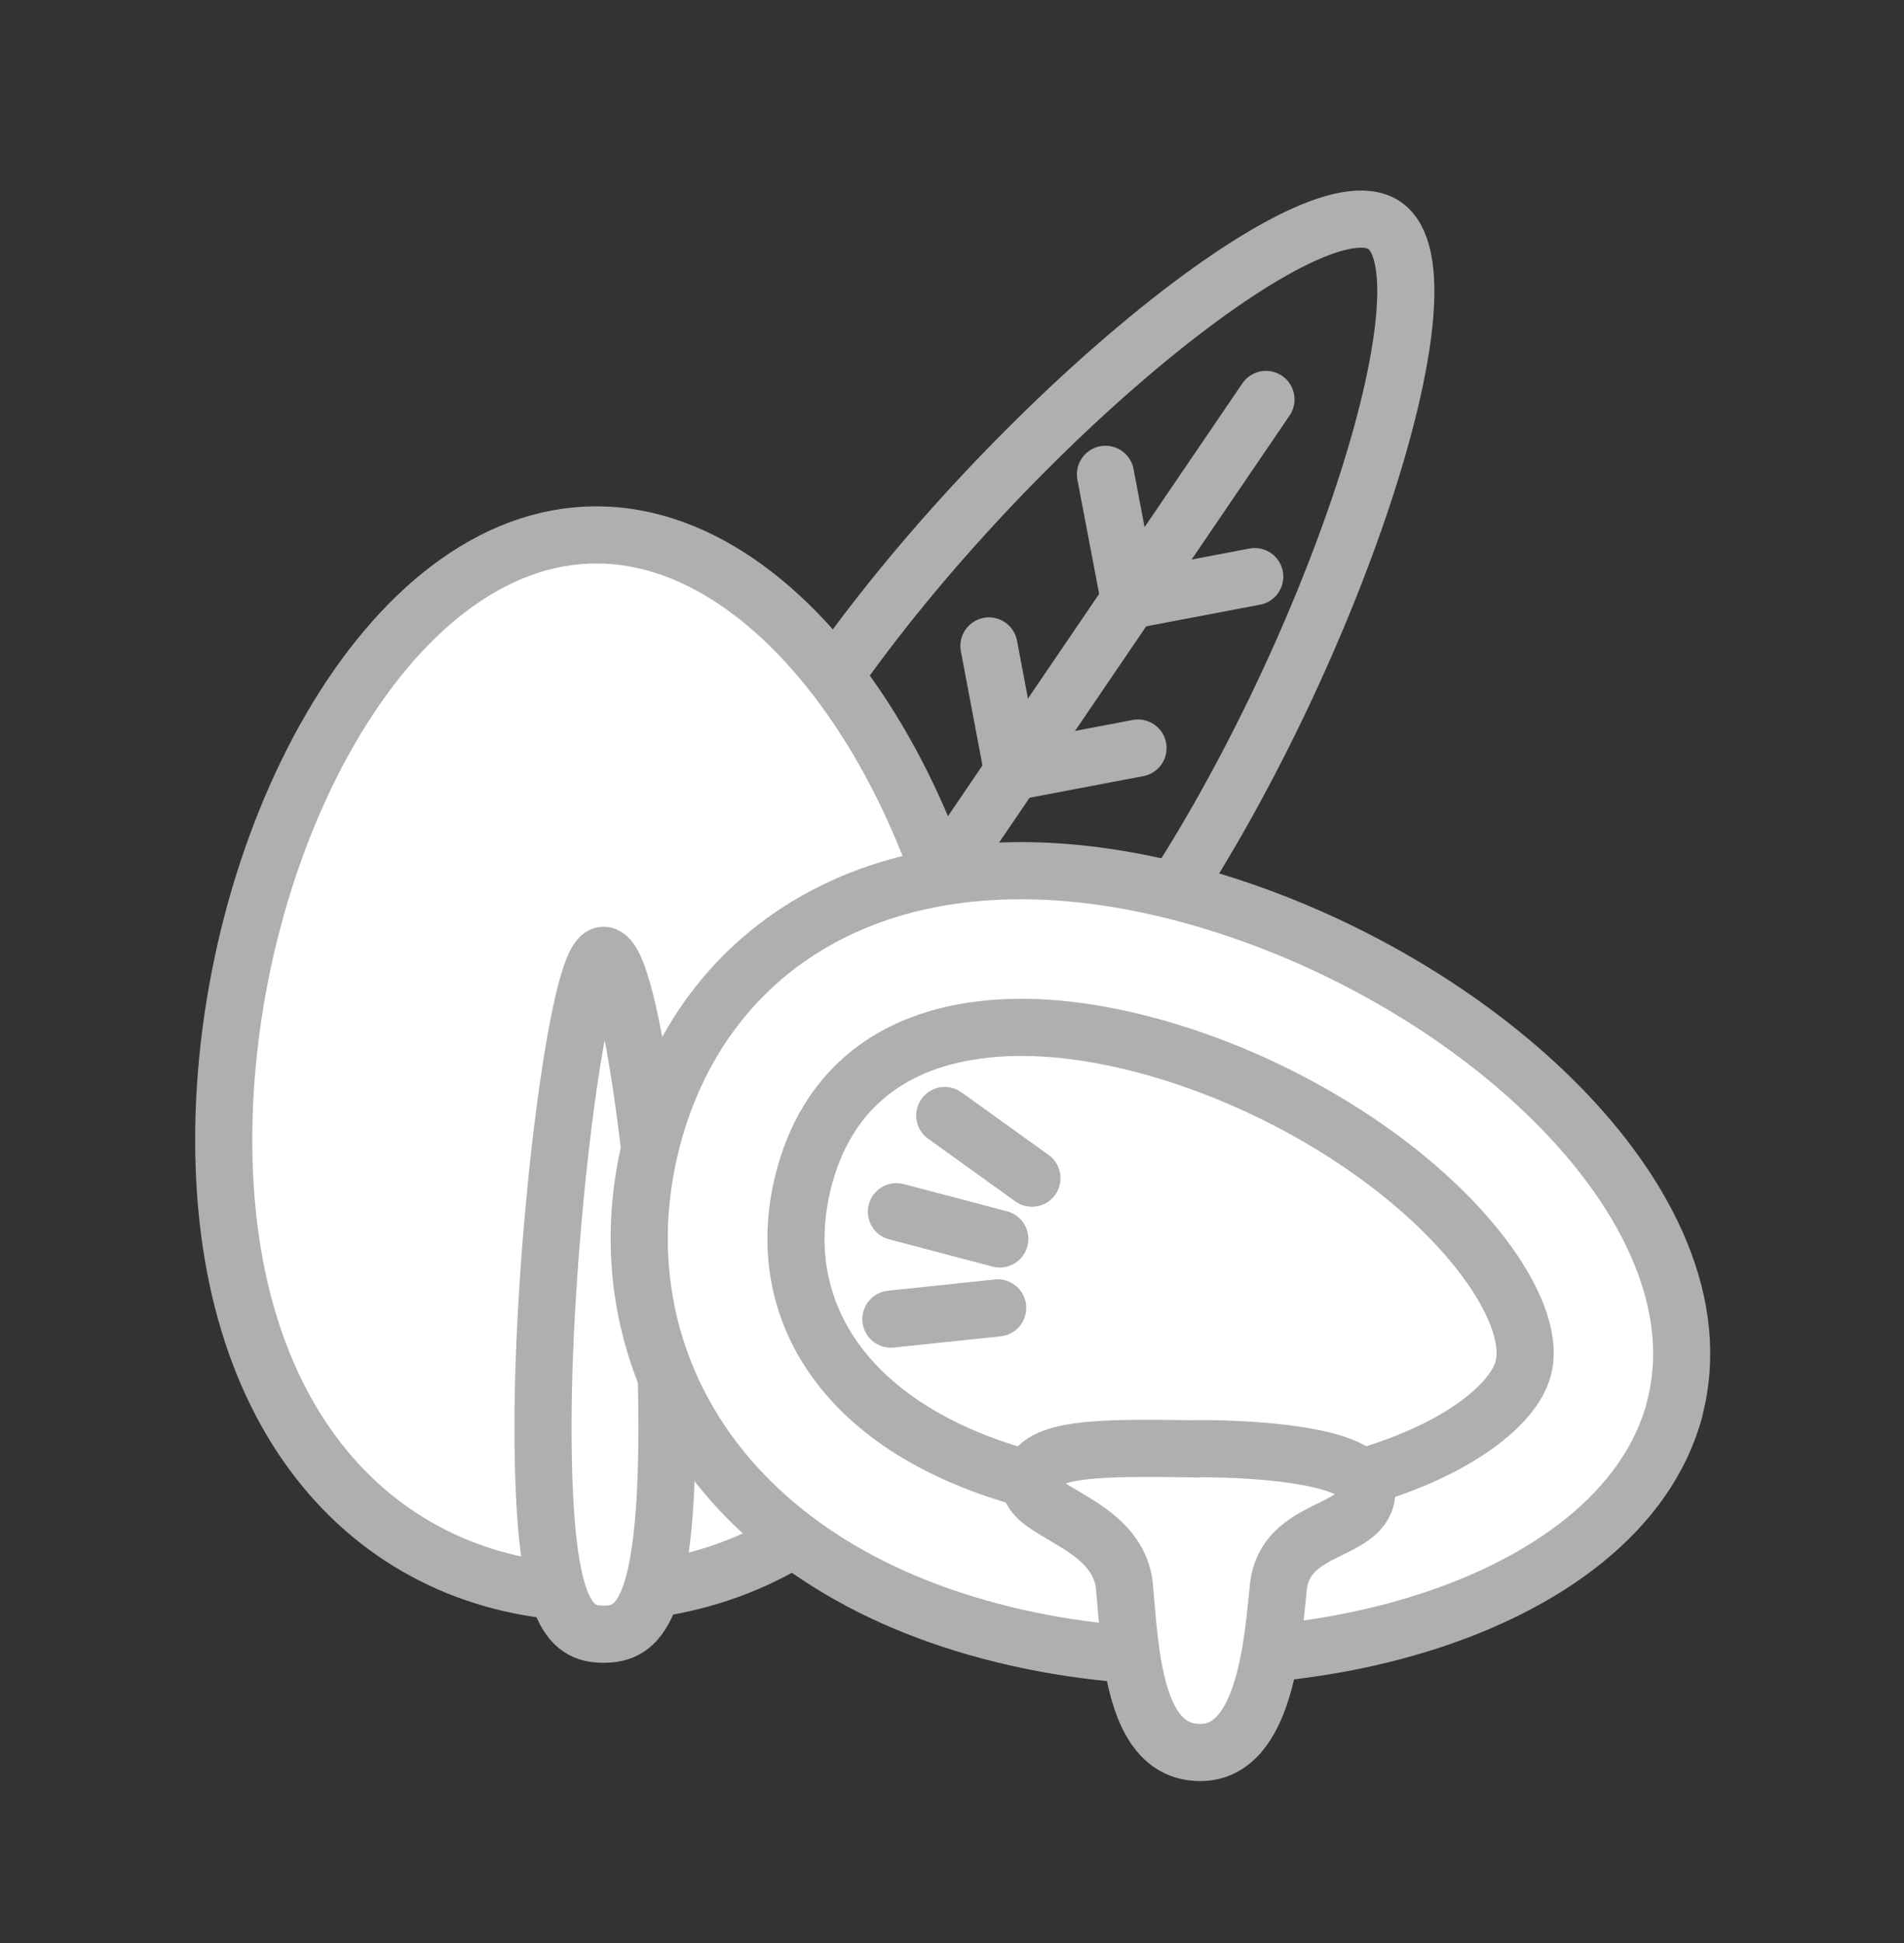
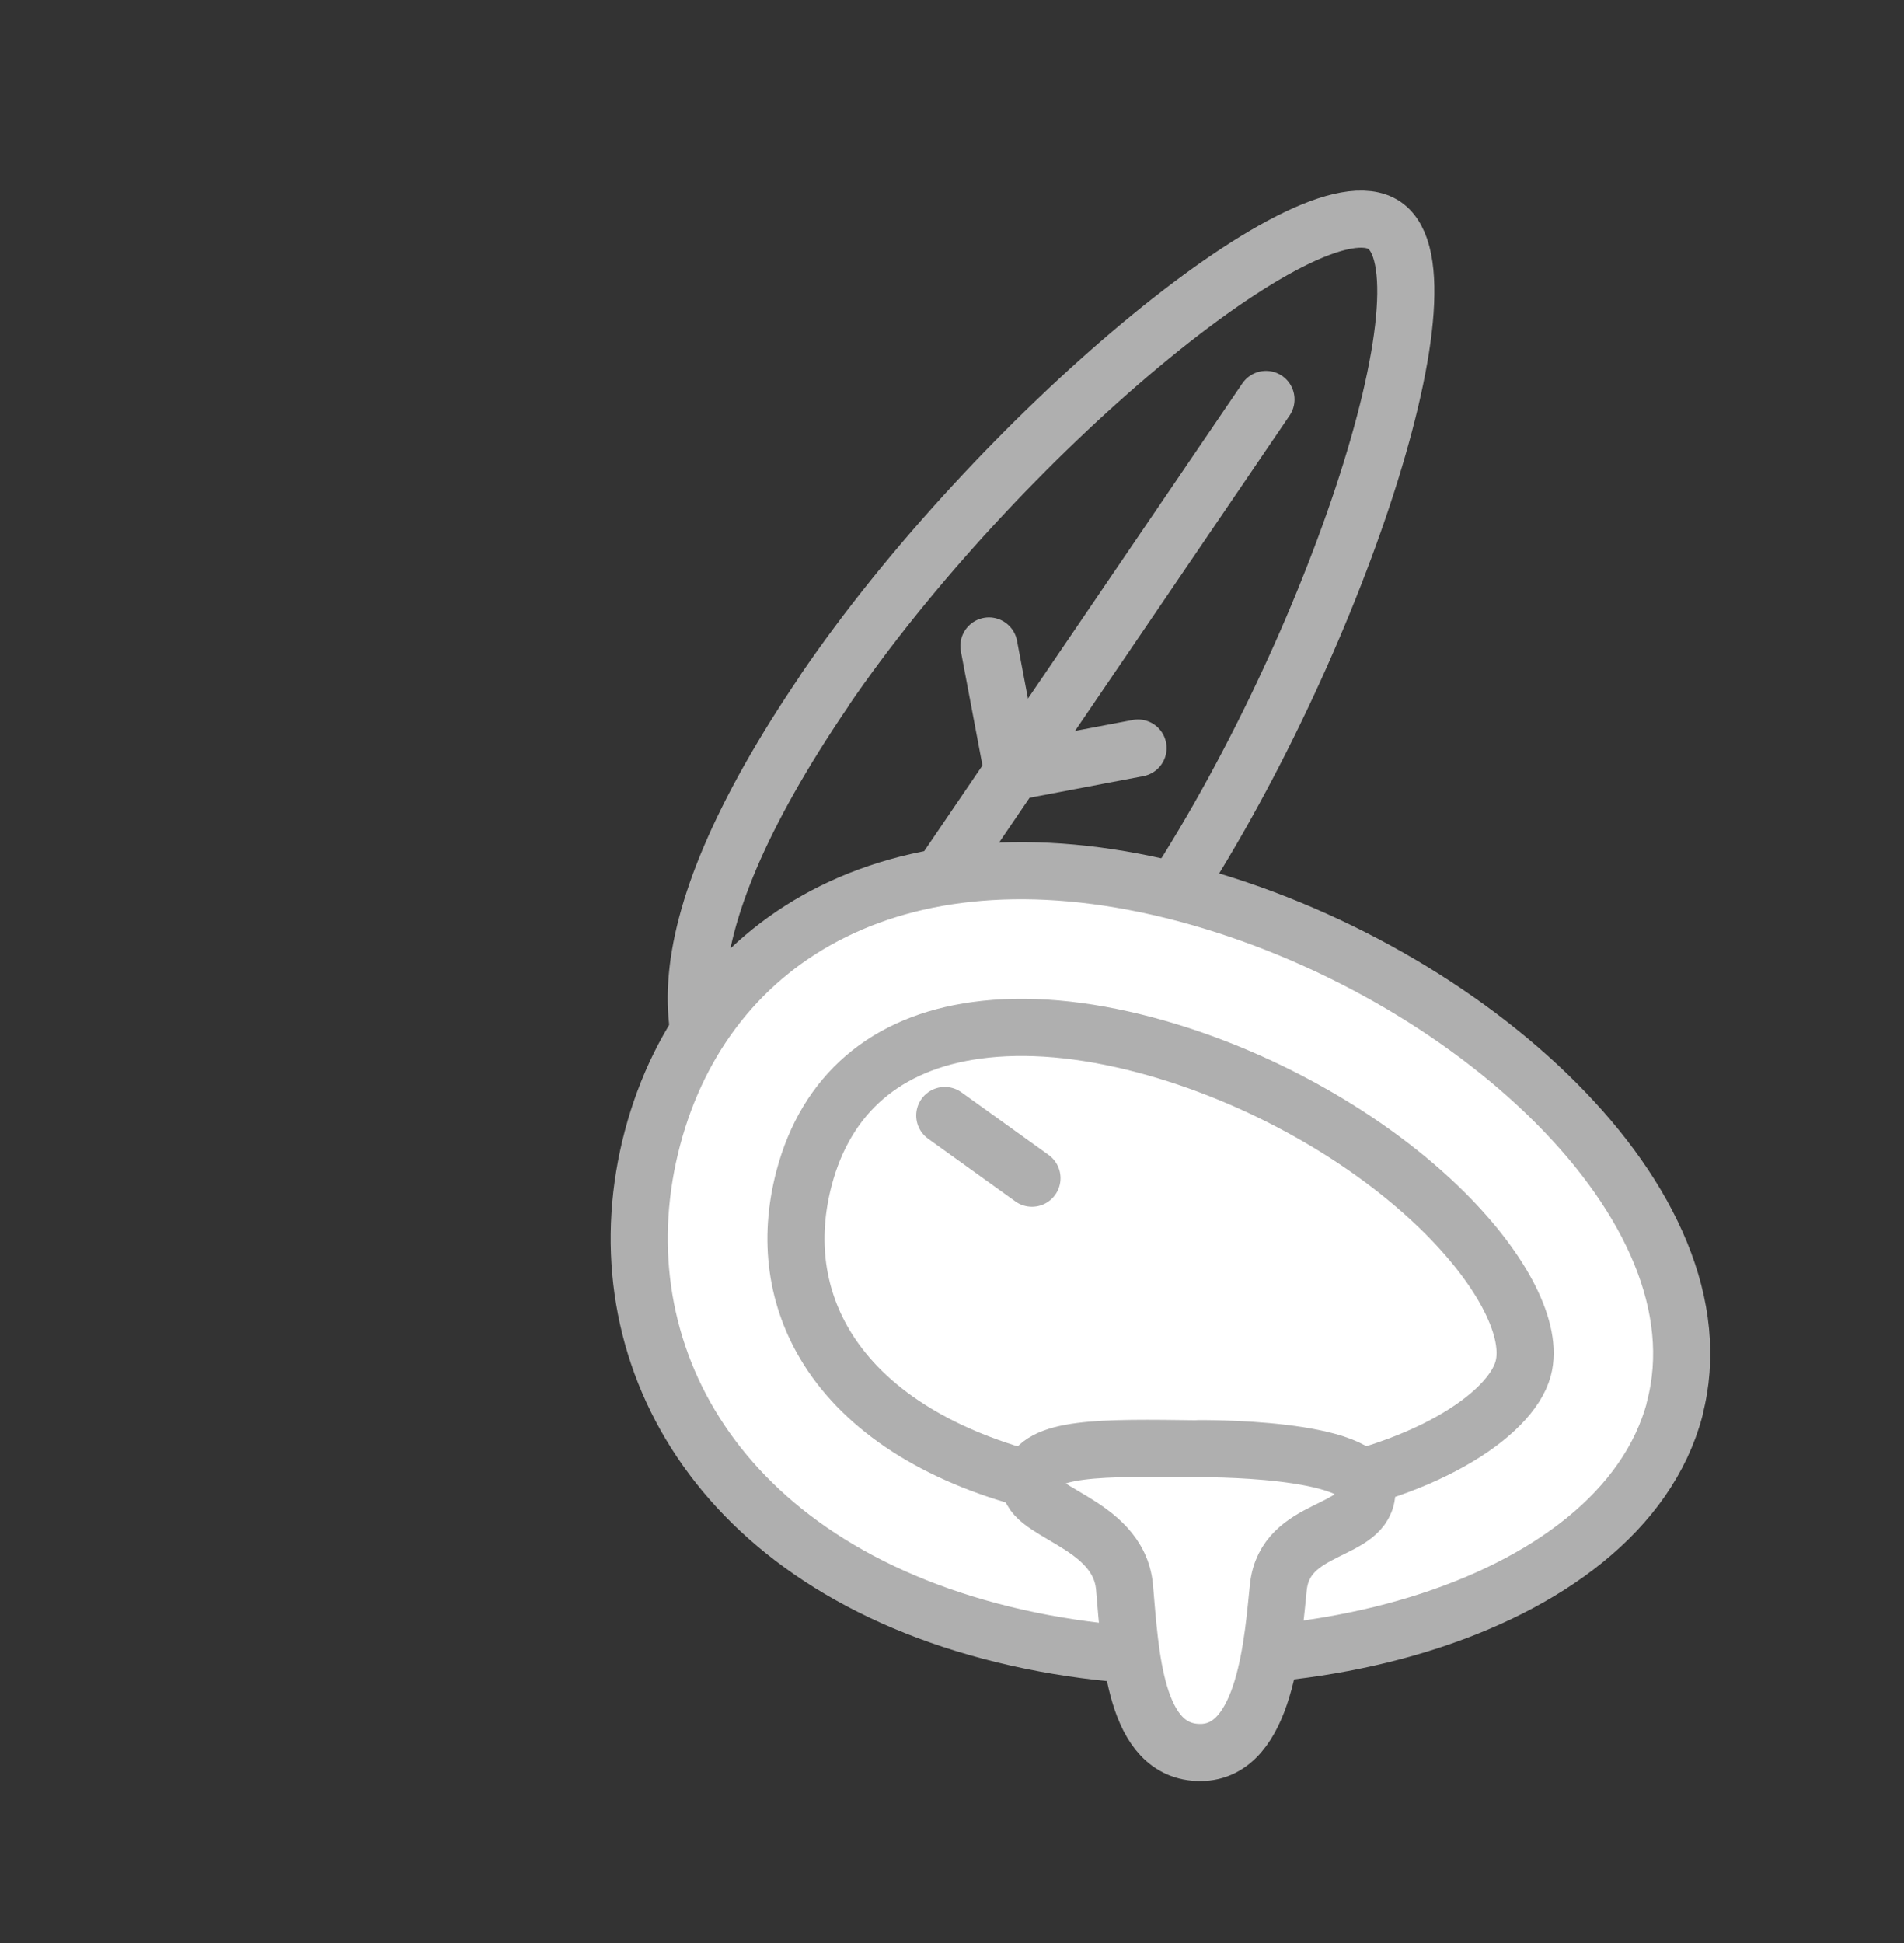
<svg xmlns="http://www.w3.org/2000/svg" fill="none" viewBox="0 0 50 51" height="51" width="50">
  <rect x="0" y="0" width="50" height="51" fill="#333333" stroke="none" />
  <path stroke-linejoin="round" stroke-linecap="round" stroke-width="1.5" stroke="#AFAFAF" d="M21.65 18.13C17.165 24.72 17.705 28.125 20.12 29.77C22.53 31.41 25.905 30.665 30.385 24.075C34.87 17.49 38.315 7.25 36.355 5.915C34.405 4.59 26.13 11.545 21.645 18.13H21.65Z" />
  <path stroke-linejoin="round" stroke-linecap="round" stroke-width="1.5" stroke="#AFAFAF" d="M20.12 29.77L33.245 10.485" />
  <path stroke-linejoin="round" stroke-linecap="round" stroke-width="1.5" stroke="#AFAFAF" d="M25.97 16.955L26.595 20.26L29.885 19.635" />
-   <path stroke-linejoin="round" stroke-linecap="round" stroke-width="1.5" stroke="#AFAFAF" d="M29.03 12.45L29.66 15.76L32.95 15.135" />
-   <path stroke-linejoin="round" stroke-linecap="round" stroke-width="1.5" stroke="#AFAFAF" fill="white" d="M15.66 14.04C21.19 14.04 25.905 22.25 25.905 29.92C25.905 37.59 21.19 41.81 15.66 41.81C10.13 41.81 5.875 37.59 5.875 29.92C5.875 22.25 10.13 14.04 15.66 14.04Z" />
-   <path stroke-linejoin="round" stroke-linecap="round" stroke-width="1.5" stroke="#AFAFAF" fill="white" d="M15.85 25.075C16.61 25.075 17.515 32.51 17.515 37.43C17.515 42.35 16.75 42.895 15.85 42.895C14.95 42.895 14.26 42.355 14.26 37.43C14.26 32.51 15.175 25.075 15.85 25.075Z" />
  <path stroke-linejoin="round" stroke-linecap="round" stroke-width="1.5" stroke="#AFAFAF" fill="white" d="M43.98 36.98C42.565 42.325 33.42 44.78 26.005 42.815C18.595 40.85 15.72 35.215 17.135 29.87C18.55 24.525 23.72 21.49 31.13 23.455C38.54 25.42 45.39 31.635 43.975 36.98H43.98Z" />
  <path stroke-linejoin="round" stroke-linecap="round" stroke-width="1.5" stroke="#AFAFAF" d="M33.67 39.215C31.46 39.515 29.115 39.38 27.06 38.84C24.58 38.185 22.74 37 21.74 35.415C20.905 34.09 20.69 32.54 21.115 30.925C21.7 28.71 23.265 27.37 25.635 27.045C26.945 26.865 28.44 26.995 30.08 27.43C33.025 28.21 35.97 29.865 37.955 31.85C39.48 33.375 40.265 34.935 40 35.92C39.675 37.14 37.35 38.71 33.67 39.21V39.215Z" />
-   <path stroke-linejoin="round" stroke-linecap="round" stroke-width="1.5" stroke="#AFAFAF" d="M26.255 32.52L23.54 31.805" />
  <path stroke-linejoin="round" stroke-linecap="round" stroke-width="1.5" stroke="#AFAFAF" d="M27.1 30.925L24.81 29.28" />
-   <path stroke-linejoin="round" stroke-linecap="round" stroke-width="1.5" stroke="#AFAFAF" d="M26.2 34.33L23.395 34.625" />
  <path stroke-linejoin="round" stroke-linecap="round" stroke-width="1.5" stroke="#AFAFAF" fill="white" d="M31.47 38.03C28.9 37.995 27.265 37.97 27.06 38.835C26.85 39.705 29.37 39.9 29.53 41.66C29.685 43.42 29.79 46 31.52 46C33.25 46 33.43 42.985 33.57 41.66C33.75 39.99 35.895 40.285 35.895 39.13C35.895 37.975 31.475 38.025 31.475 38.025L31.47 38.03Z" />
</svg>